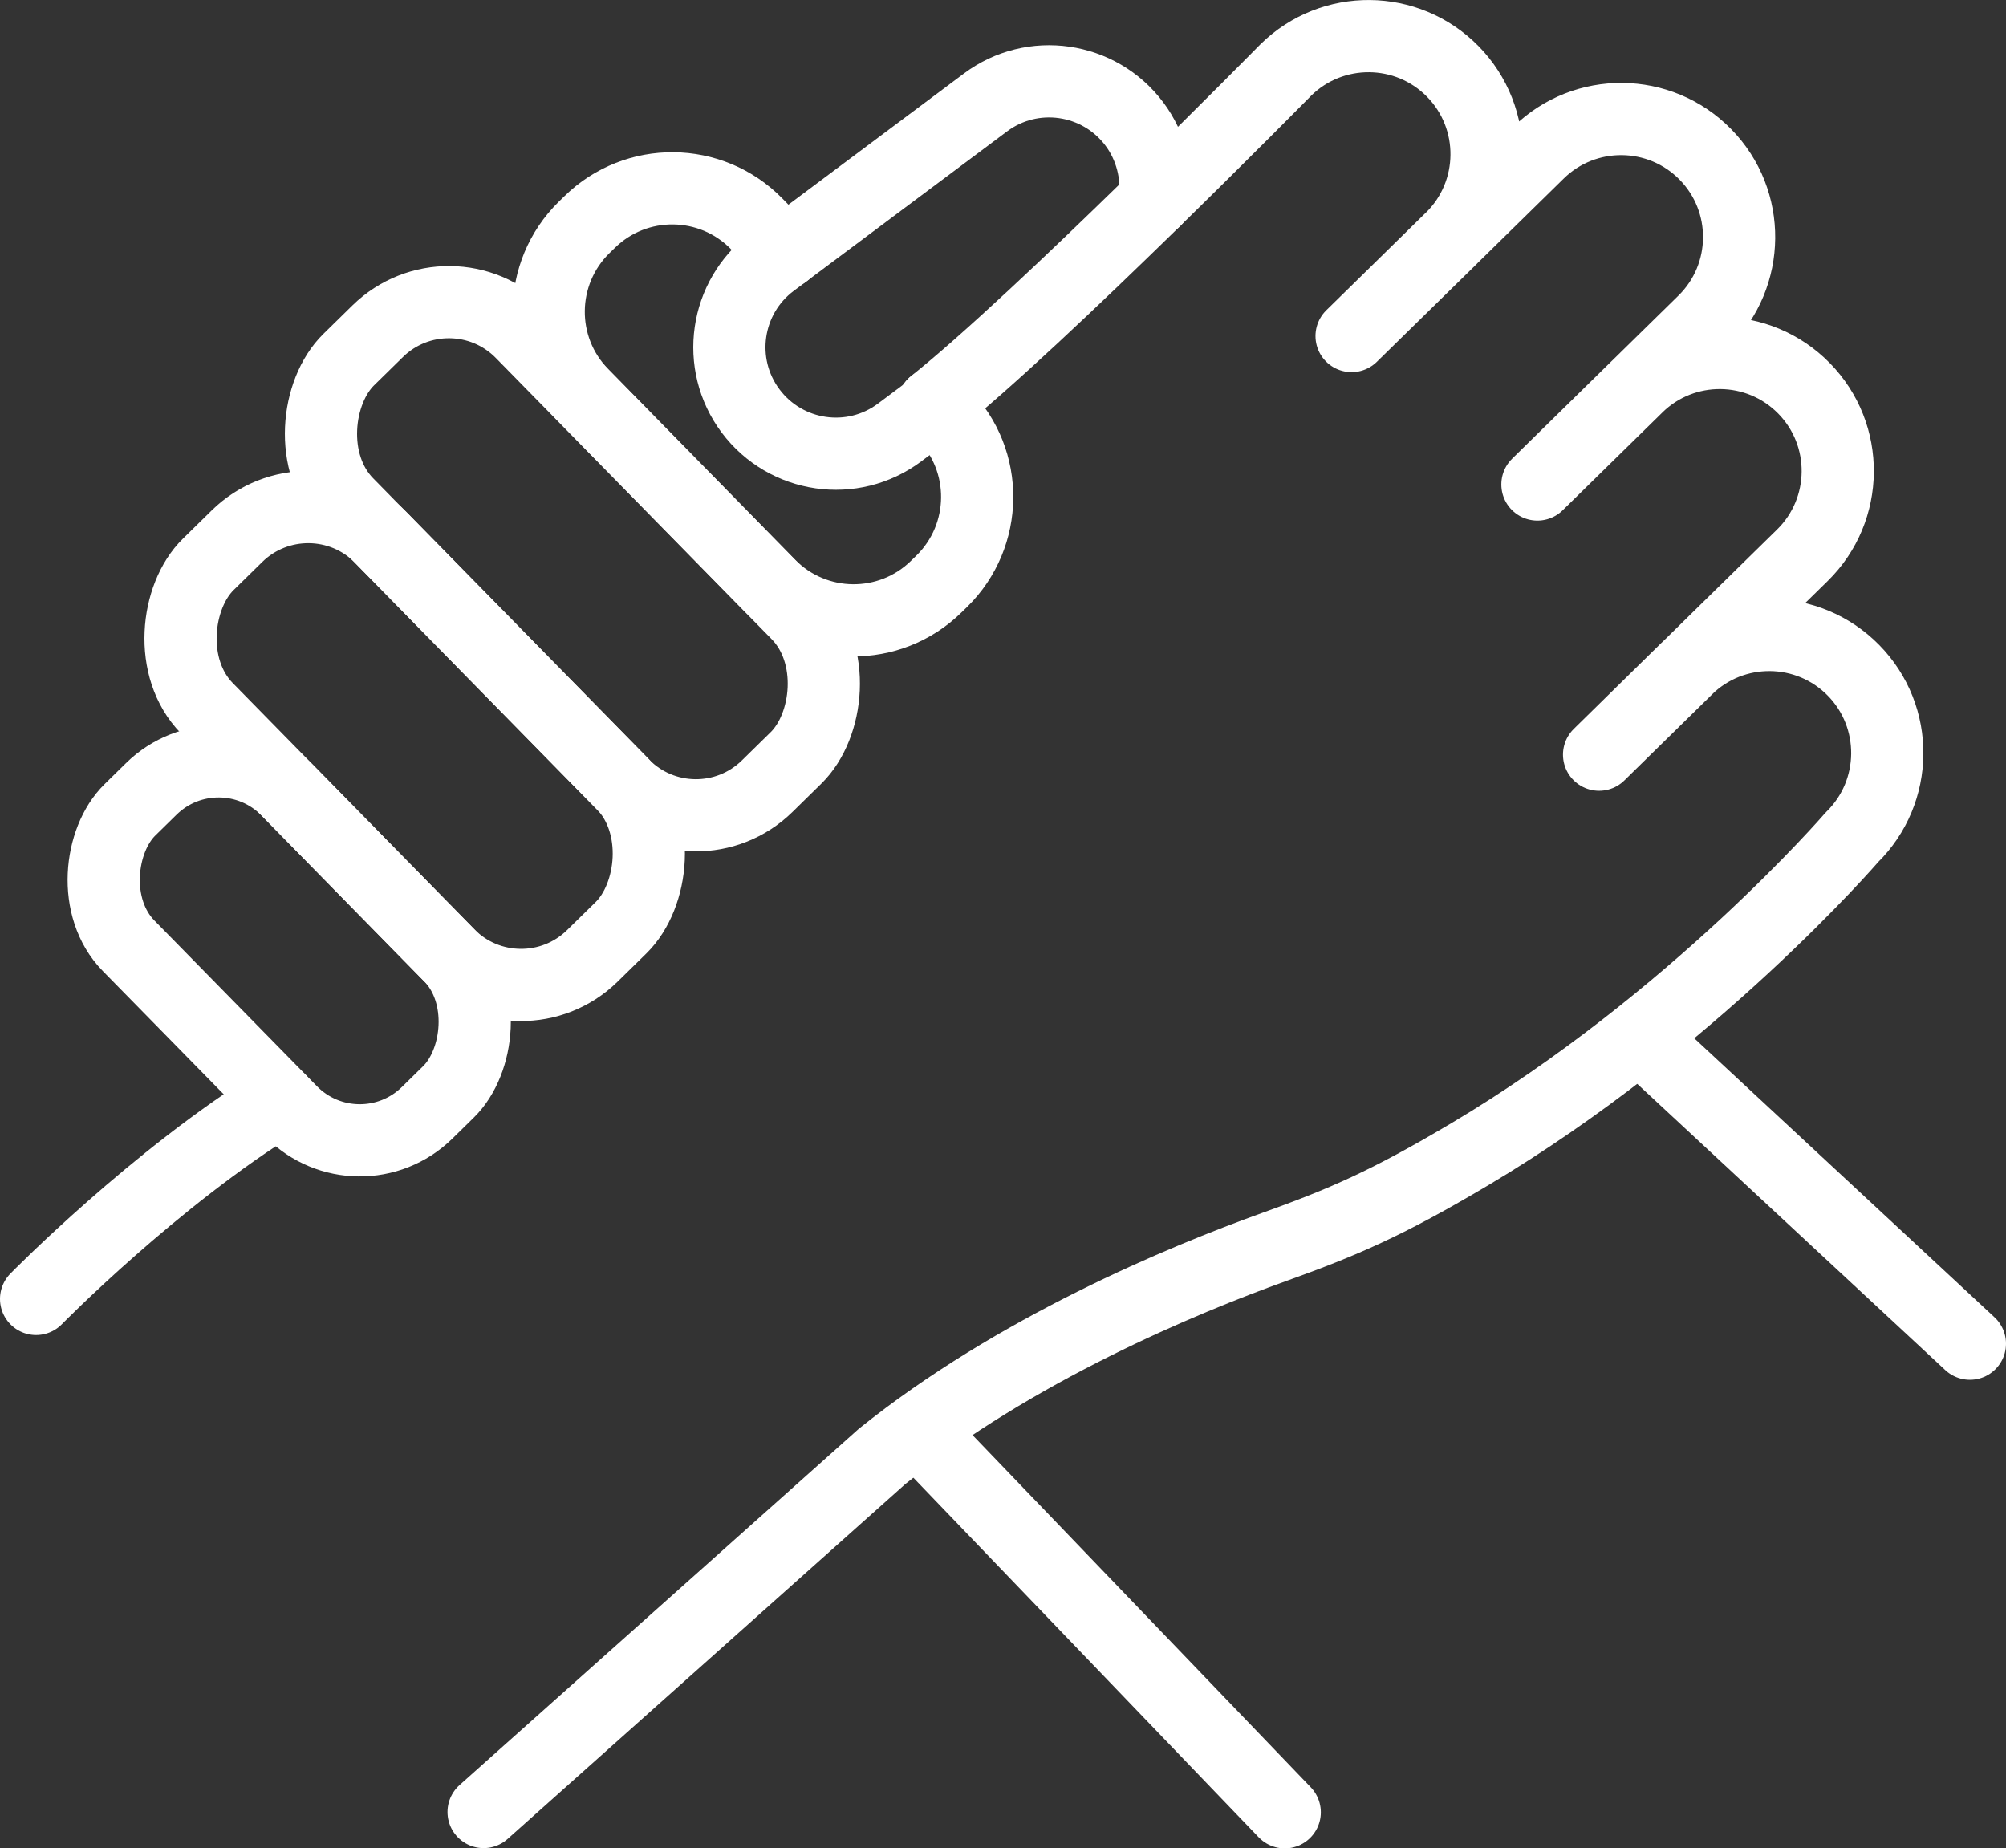
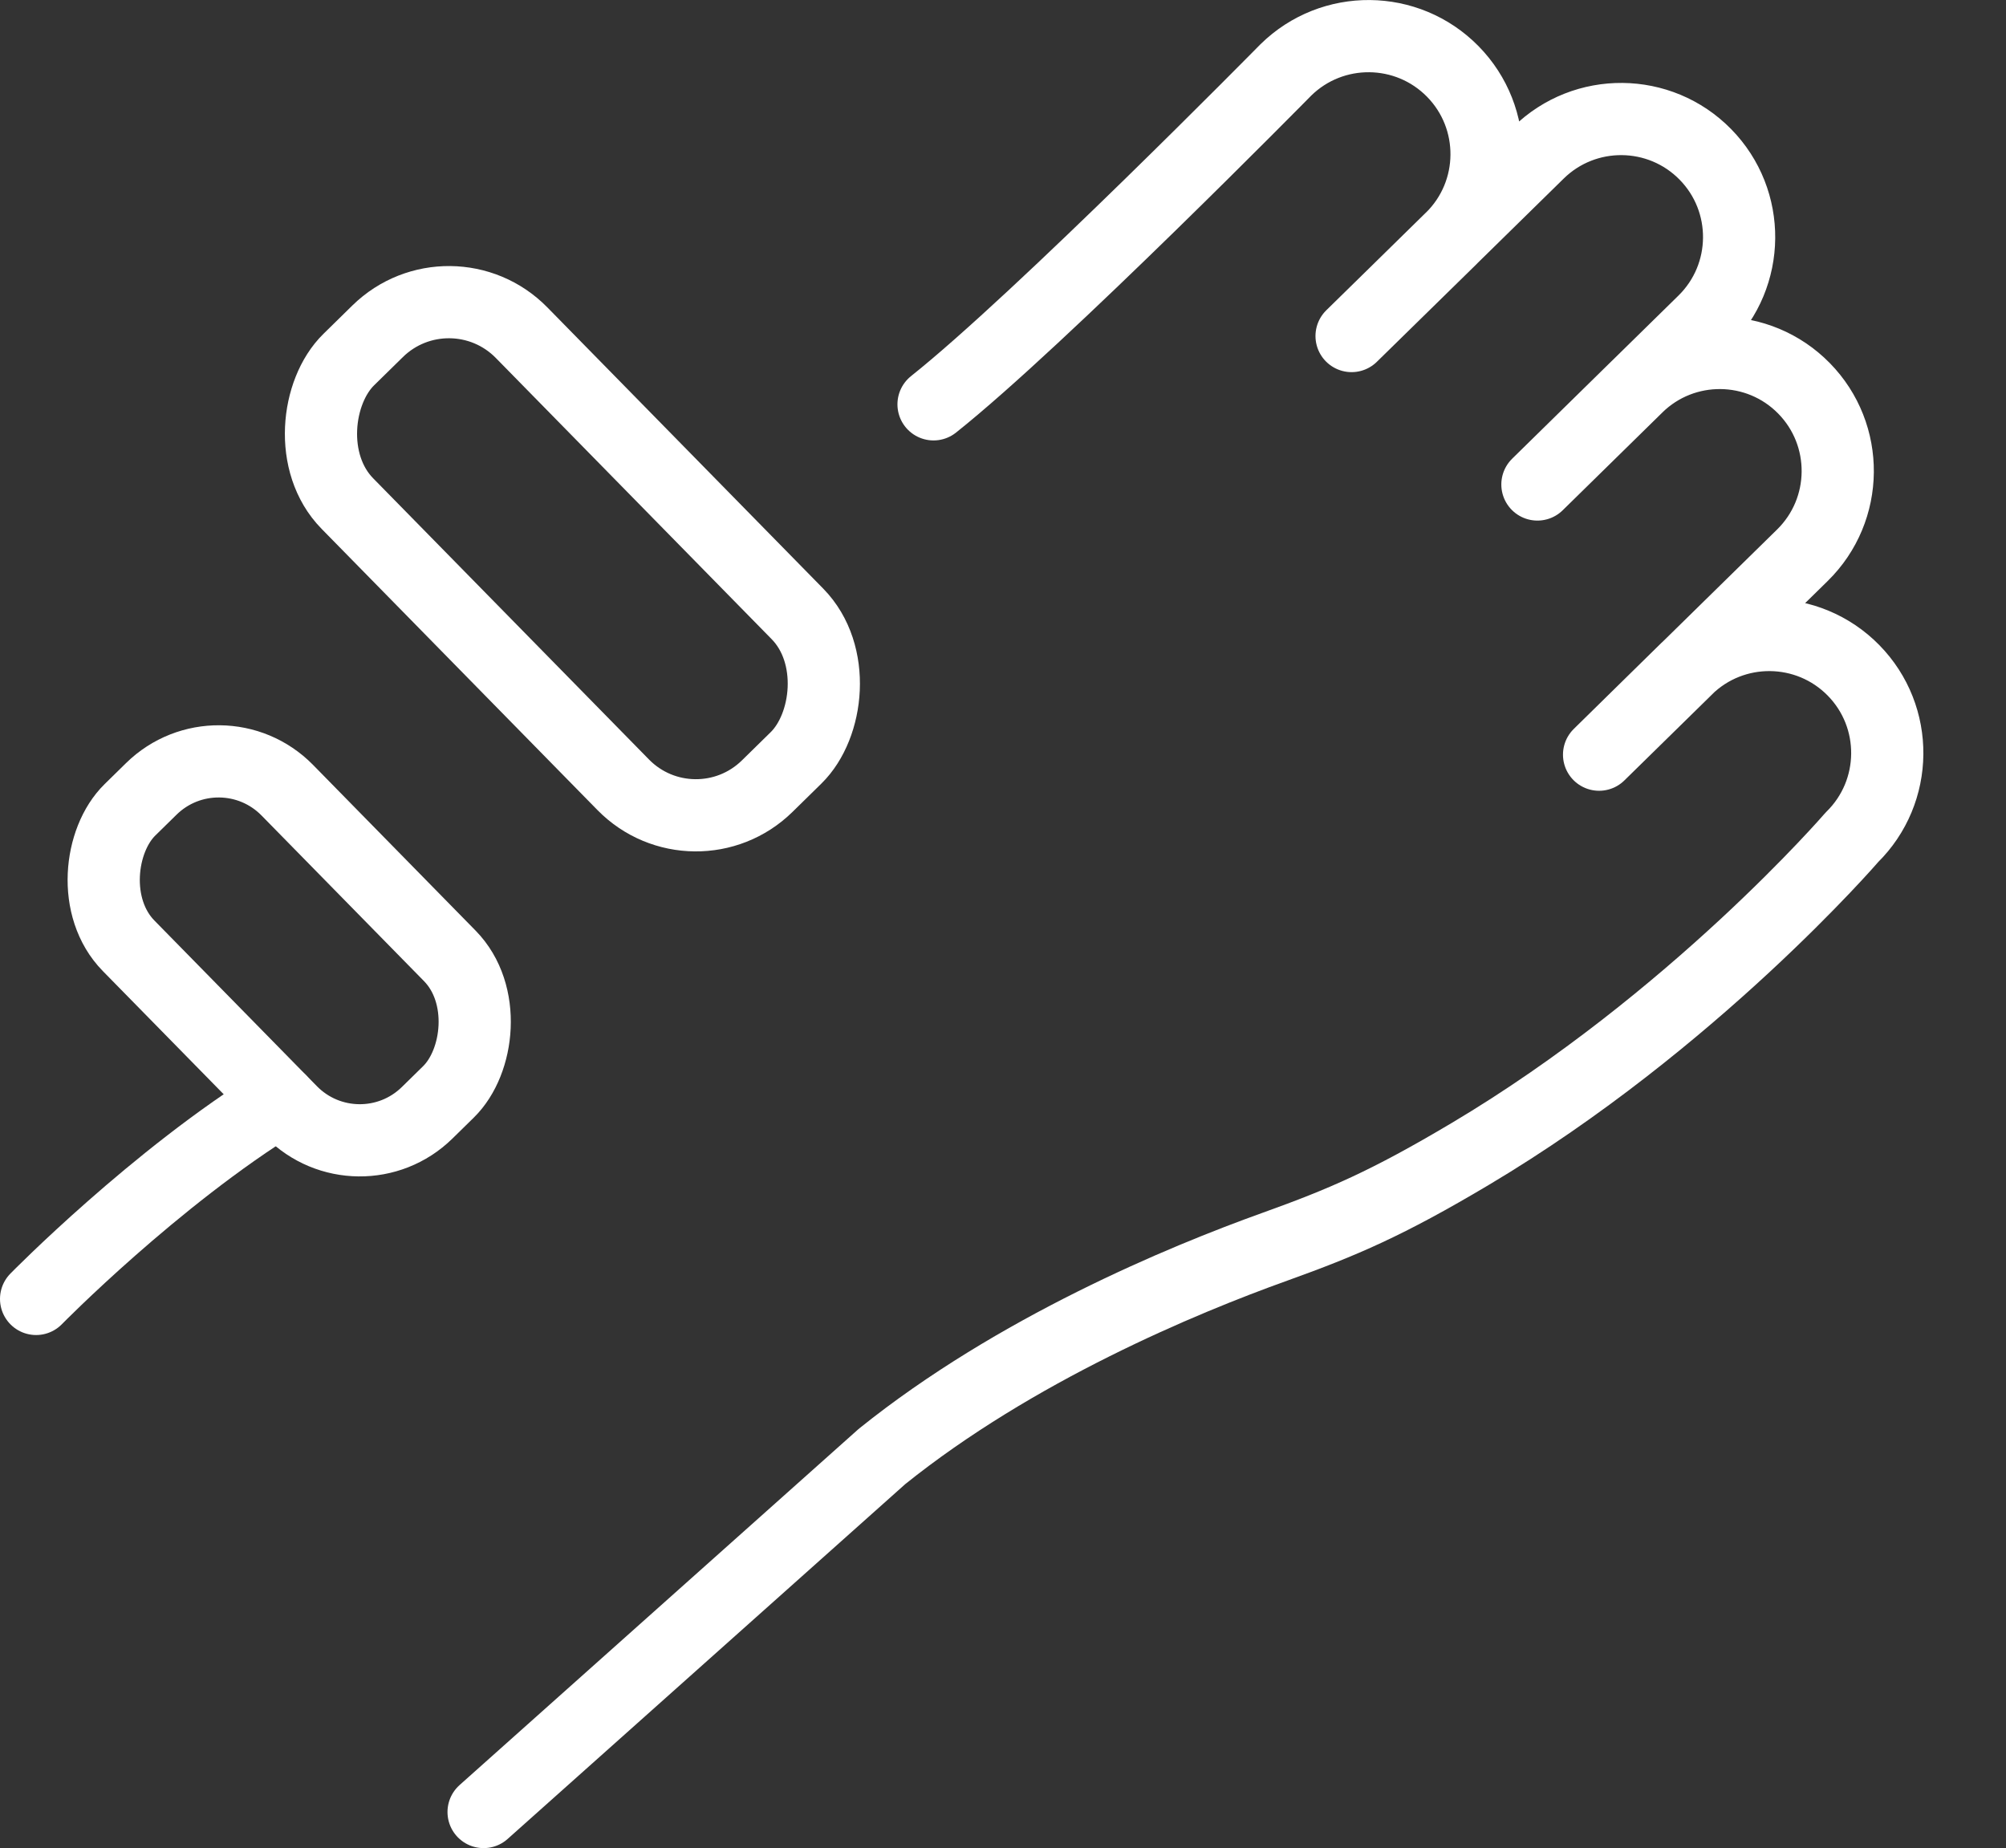
<svg xmlns="http://www.w3.org/2000/svg" id="Ebene_2" data-name="Ebene 2" viewBox="0 0 138.92 128">
  <rect x="0" y="0" width="138.92" height="128" fill="#333333" stroke="none" />
  <defs>
    <style>
      .cls-1 {
        fill: none;
        stroke: #fff;
        stroke-linecap: round;
        stroke-linejoin: round;
        stroke-width: 5px;
      }
    </style>
  </defs>
  <g id="Icons">
    <g>
-       <line class="cls-1" x1="63.54" y1="99.02" x2="88.97" y2="125.5" />
-       <line class="cls-1" x1="113.55" y1="71.8" x2="136.42" y2="93.05" />
-       <rect class="cls-1" x="9.72" y="43.22" width="37.98" height="16.88" rx="7.05" ry="7.05" transform="translate(45.49 -5.01) rotate(45.55)" />
      <rect class="cls-1" x="18.95" y="30.24" width="41.38" height="16.9" rx="7.05" ry="7.05" transform="translate(39.5 -16.7) rotate(45.55)" />
-       <path class="cls-1" d="M54.35,17.49l-1.96-2c-3.16-3.22-8.34-3.27-11.56-.11l-.38.37c-3.22,3.16-3.28,8.34-.11,11.56l12.94,13.2c3.16,3.22,8.34,3.27,11.56.11l.38-.37c3.22-3.16,3.28-8.34.11-11.56l-.67-.69" />
      <rect class="cls-1" x="5.33" y="58.15" width="29.39" height="15.39" rx="6.66" ry="6.66" transform="translate(53.01 5.44) rotate(45.55)" />
      <path class="cls-1" d="M64.65,28c7.35-5.84,24.4-23.16,24.4-23.16,3.22-3.16,8.4-3.11,11.56.11h0c3.16,3.22,3.11,8.4-.11,11.56l-6.9,6.76,2.96-2.9,9.98-9.79c3.22-3.16,8.4-3.11,11.56.11h0c3.16,3.22,3.11,8.4-.11,11.56l-9.98,9.79-1.54,1.51,6.9-6.77c3.22-3.16,8.4-3.11,11.56.11h0c3.16,3.22,3.11,8.4-.11,11.56l-9.98,9.79-4.1,4.02,6.06-5.95c3.22-3.16,8.4-3.11,11.56.11h0c3.16,3.22,3.11,8.4-.11,11.56,0,0-10.99,12.75-26.45,21.94-5.75,3.42-8.8,4.72-13.5,6.41-6.47,2.32-18,7.12-27.22,14.53l-27.59,24.62" />
      <path class="cls-1" d="M2.5,89.95s8.25-8.41,16.91-13.74" />
-       <path class="cls-1" d="M79.98,13.87c.2-1.79-.25-3.72-1.42-5.28h0c-2.44-3.26-7.06-3.93-10.32-1.49l-14.77,11.04c-3.26,2.44-3.93,7.06-1.49,10.32h0c2.44,3.26,7.06,3.93,10.32,1.49l2.46-1.84" />
    </g>
  </g>
</svg>